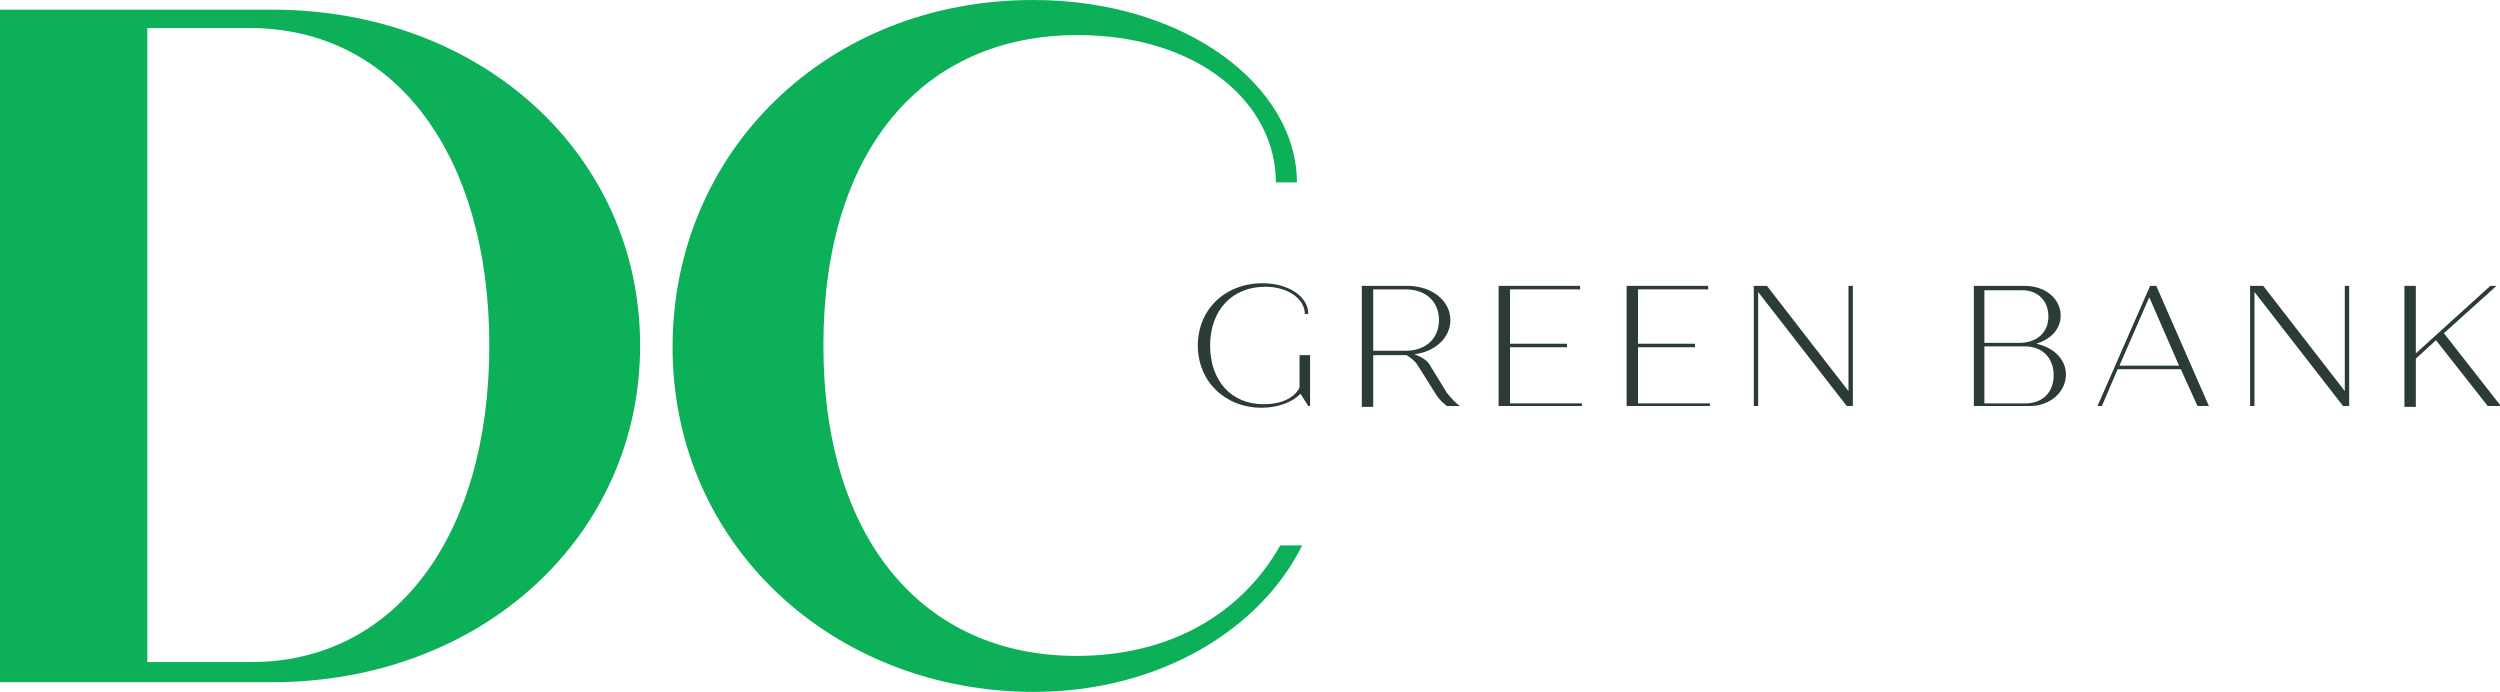
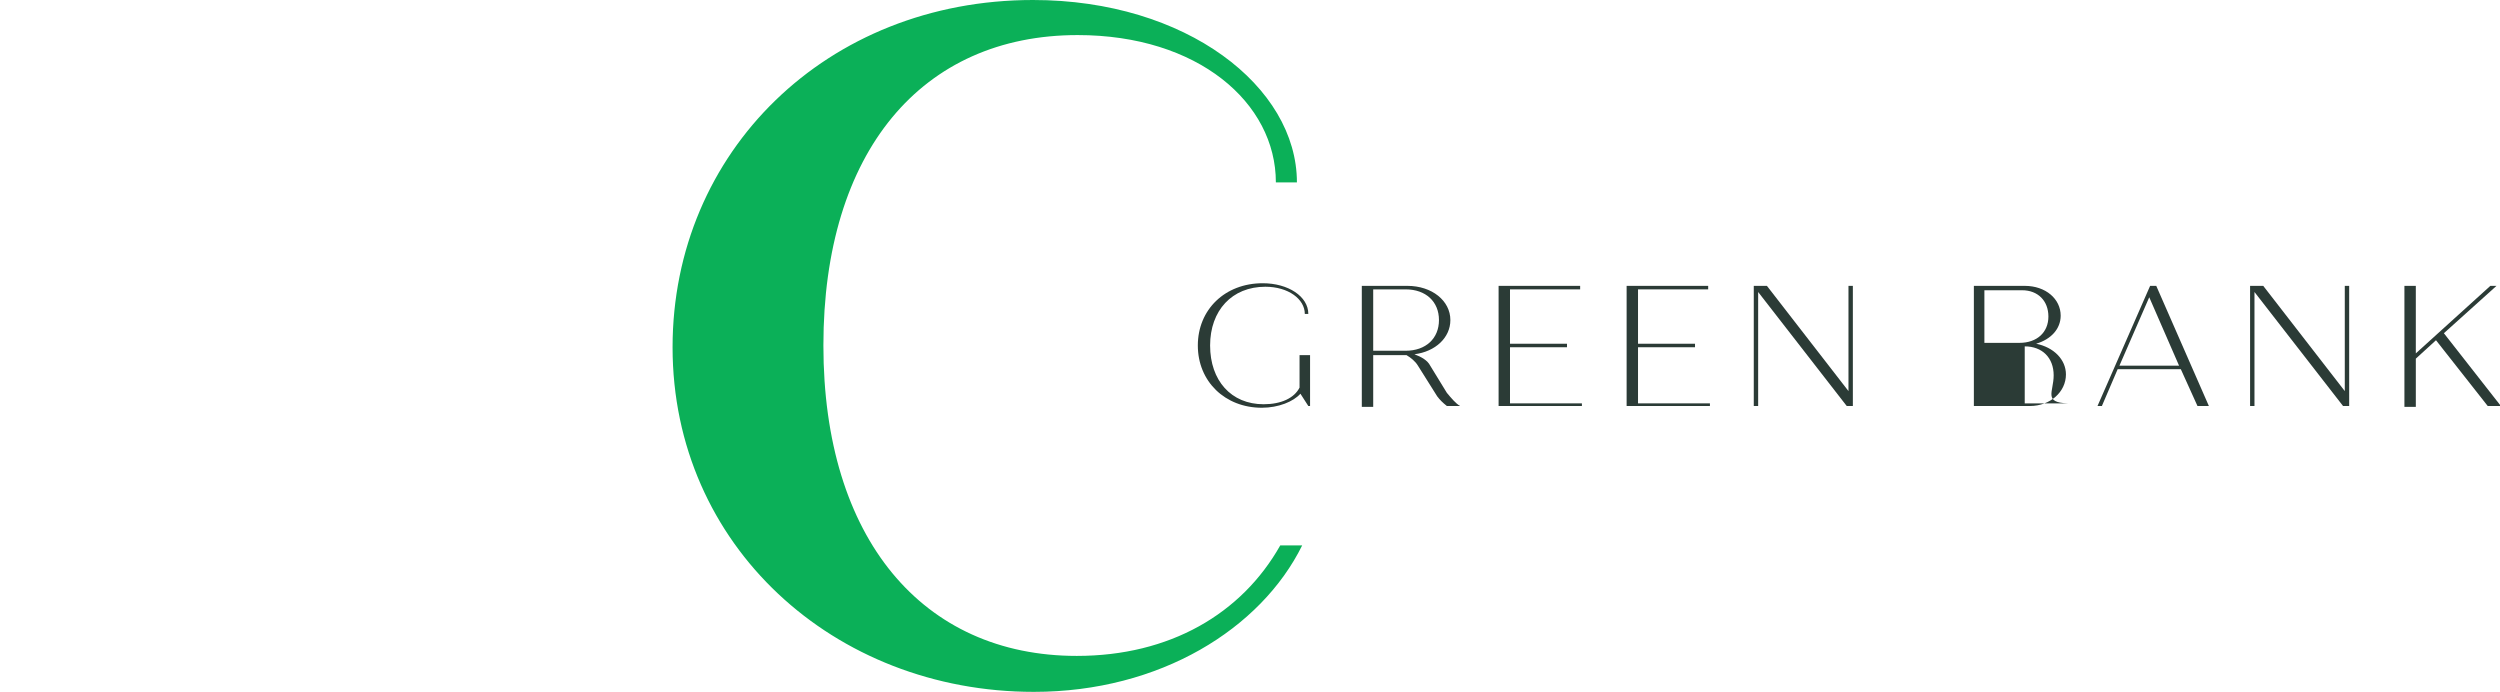
<svg xmlns="http://www.w3.org/2000/svg" version="1.1" id="Layer_1" x="0px" y="0px" viewBox="0 0 285.1 78.9" style="enable-background:new 0 0 285.1 78.9;" xml:space="preserve">
  <style type="text/css">
	.st0{fill:#0BB058;}
	.st1{fill:#2B3B36;}
</style>
  <g>
    <g>
-       <path class="st0" d="M73,39.4c0,21.8-18.1,38.4-42,38.4H0V1.1h31C54.9,1.1,73,17.6,73,39.4z M55.8,39.4    c0-21.8-10.8-36.2-27.3-36.2H16.8v72.3h11.7C44.9,75.6,55.8,61.3,55.8,39.4z" />
      <path class="st0" d="M76.7,39.6C76.7,17.3,94.3,0,117.8,0c17.5,0,30.1,9.9,30.1,20.8h-2.4c0-9.1-8.9-16.8-22.6-16.8    c-17.8,0-29,13.3-29,35.4c0,22,11.3,35.4,28.9,35.4c10.6,0,18.8-4.8,23.2-12.6h2.5c-4.7,9.5-16.2,16.7-30.6,16.7    C95.1,78.9,76.7,62.2,76.7,39.6z" />
    </g>
    <g>
      <g>
        <path class="st1" d="M149.4,40.5v5.8h-0.2l-0.9-1.4c-0.8,0.9-2.5,1.6-4.4,1.6c-4.2,0-7.3-3-7.3-7.1s3.1-7.1,7.4-7.1     c2.9,0,5.2,1.5,5.2,3.5h-0.4c0-1.7-1.9-3.1-4.5-3.1c-3.8,0-6.3,2.7-6.3,6.7c0,4,2.4,6.7,6.1,6.7c2,0,3.5-0.7,4.1-1.9v-3.7H149.4z     " />
        <path class="st1" d="M166.5,46.3h-1.5c-0.5-0.4-0.8-0.7-1.1-1.1l-2.2-3.5c-0.3-0.5-0.8-0.9-1.3-1.2h-3.8v5.9h-1.3V32.6h5.2     c2.8,0,4.9,1.7,4.9,3.9c0,2-1.7,3.6-4.1,3.9c0.8,0.3,1.5,0.7,1.8,1.3l1.9,3.1C165.5,45.4,166,46,166.5,46.3z M156.6,40h3.7     c2.3,0,3.8-1.4,3.8-3.5c0-2.1-1.5-3.5-3.8-3.5h-3.7V40z" />
        <path class="st1" d="M180.4,45.9v0.4h-9.5V32.6h9.3V33h-8v6.2h6.5v0.4h-6.5v6.4H180.4z" />
        <path class="st1" d="M195,45.9v0.4h-9.5V32.6h9.3V33h-8v6.2h6.5v0.4h-6.5v6.4H195z" />
        <path class="st1" d="M211.3,32.6v13.7h-0.7l-10.1-13v13h-0.5V32.6h1.5l9.3,12v-12H211.3z" />
-         <path class="st1" d="M235.6,42.7c0,2-1.8,3.6-4.1,3.6h-6.4V32.6h5.8c2.4,0,4.1,1.5,4.1,3.4c0,1.5-1.1,2.7-2.8,3.2     C234.2,39.6,235.6,41,235.6,42.7z M226.3,33v6.1h4c2,0,3.3-1.2,3.3-3s-1.2-3-3-3H226.3z M234.2,42.8c0-2-1.3-3.3-3.3-3.3h-4.6     v6.5h4.9C233,45.9,234.2,44.7,234.2,42.8z" />
+         <path class="st1" d="M235.6,42.7c0,2-1.8,3.6-4.1,3.6h-6.4V32.6h5.8c2.4,0,4.1,1.5,4.1,3.4c0,1.5-1.1,2.7-2.8,3.2     C234.2,39.6,235.6,41,235.6,42.7z M226.3,33v6.1h4c2,0,3.3-1.2,3.3-3s-1.2-3-3-3H226.3z M234.2,42.8c0-2-1.3-3.3-3.3-3.3v6.5h4.9C233,45.9,234.2,44.7,234.2,42.8z" />
        <path class="st1" d="M248.7,42.1h-7.2l-1.8,4.2h-0.5l6-13.7h0.7l6,13.7h-1.3L248.7,42.1z M248.5,41.7l-3.4-7.8l-3.4,7.8H248.5z" />
        <path class="st1" d="M267.9,32.6v13.7h-0.7l-10.1-13v13h-0.5V32.6h1.5l9.3,12v-12H267.9z" />
        <path class="st1" d="M277.8,38.8l-2.3,2.1v5.5h-1.3V32.6h1.3v7.7l8.5-7.7h0.7l-6,5.4l6.5,8.3h-1.5L277.8,38.8z" />
      </g>
    </g>
  </g>
</svg>